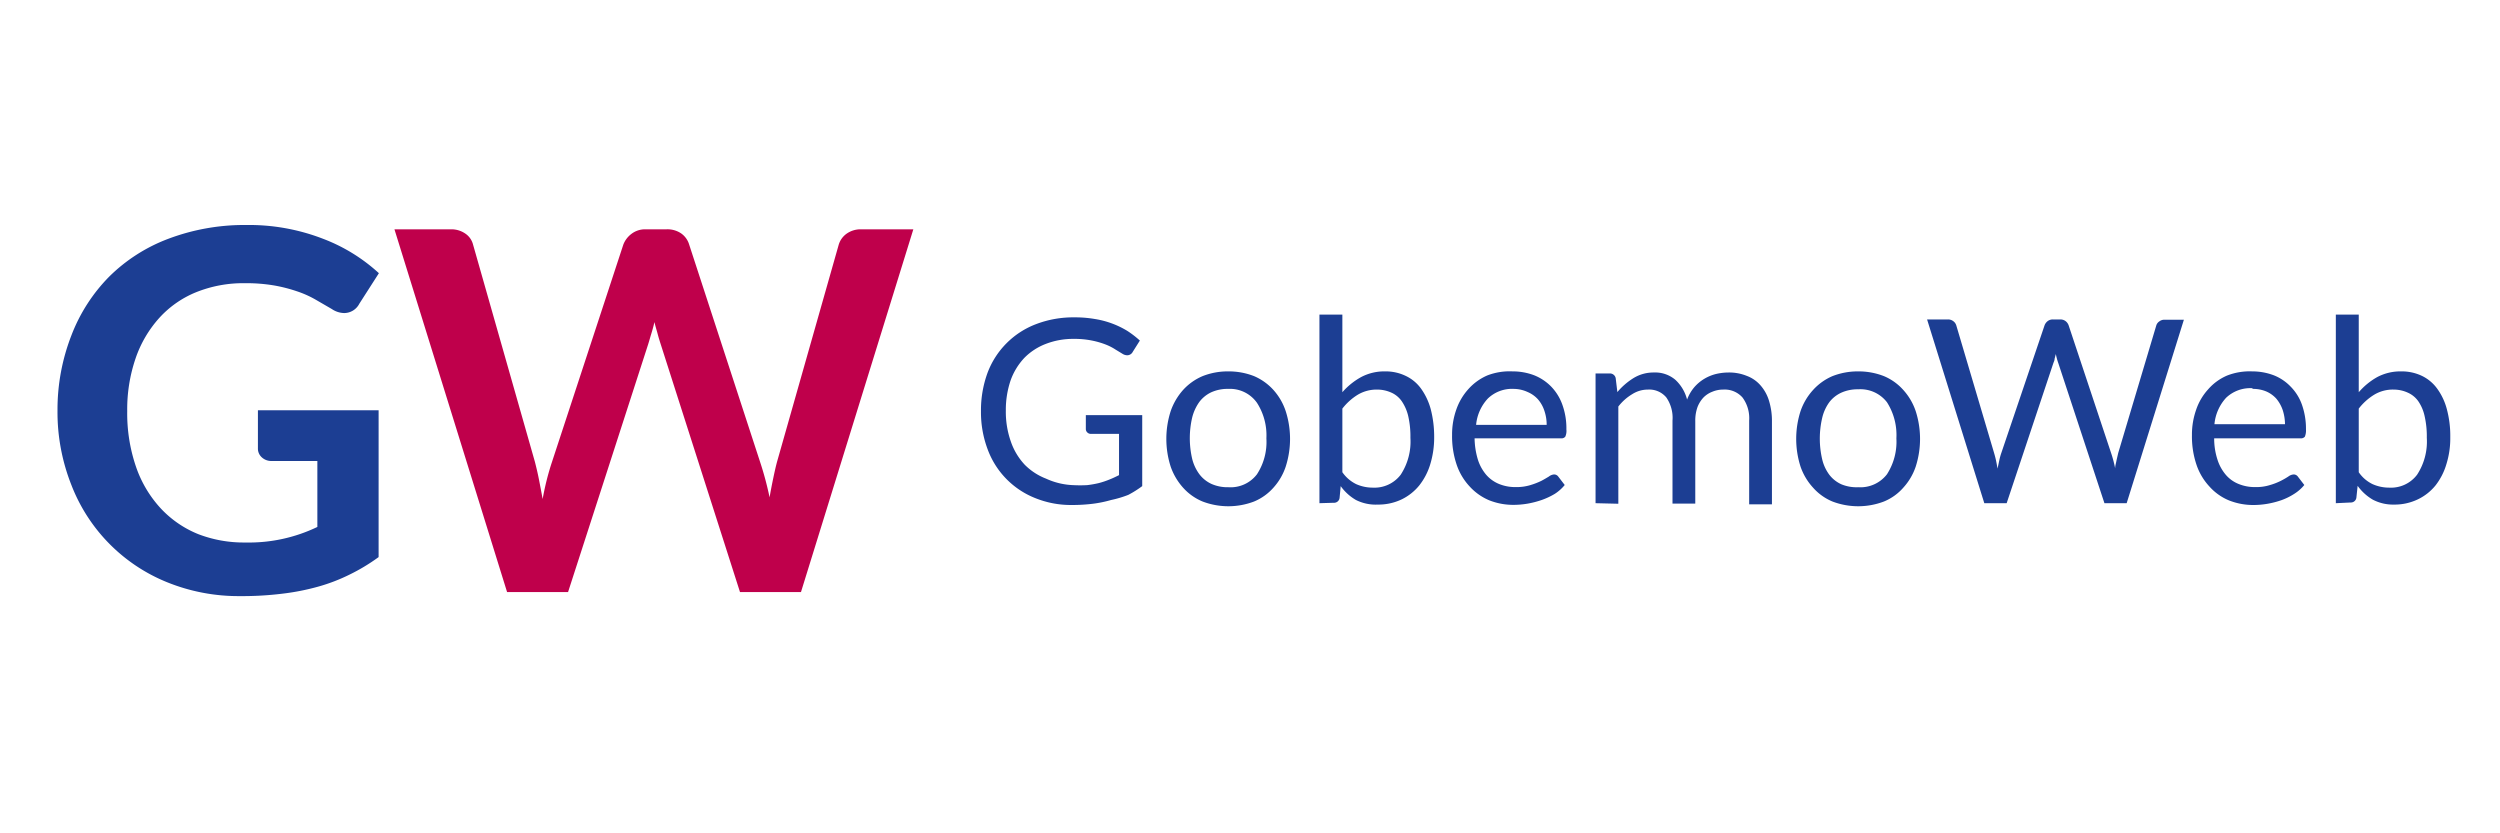
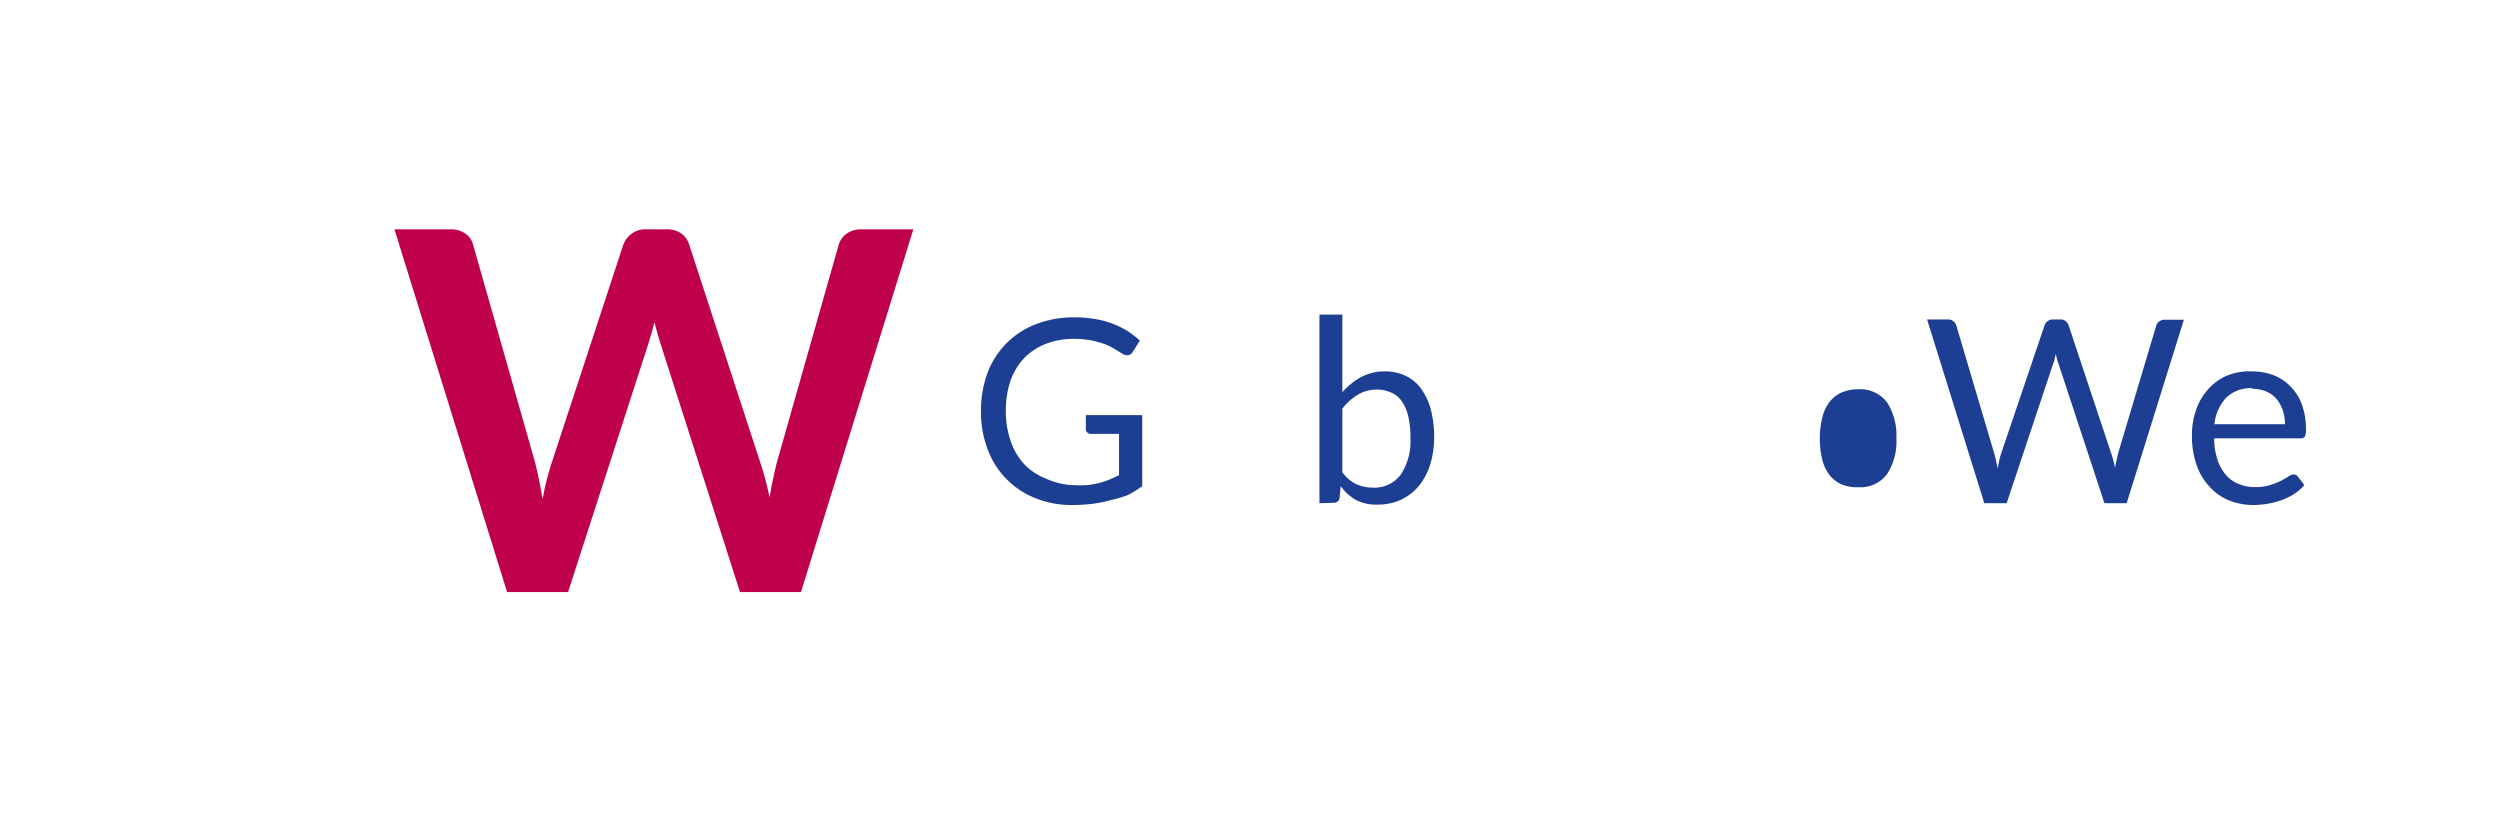
<svg xmlns="http://www.w3.org/2000/svg" id="Capa_1" data-name="Capa 1" viewBox="0 0 180 60">
  <defs>
    <style>.cls-1{fill:#1c3e93;}.cls-2{fill:#bf004b;}</style>
  </defs>
-   <path class="cls-1" d="M17.67,39.06a11.37,11.37,0,0,0,5.18-1.12V33.19H19.58a1,1,0,0,1-.74-.27.84.84,0,0,1-.27-.64V29.54h8.69V40.11a13.72,13.72,0,0,1-2.07,1.25,12.79,12.79,0,0,1-2.29.88,17,17,0,0,1-2.61.51,23.56,23.56,0,0,1-3,.17,13.69,13.69,0,0,1-5.26-1,12.34,12.34,0,0,1-6.89-7,14.25,14.25,0,0,1-1-5.37,14.73,14.73,0,0,1,1-5.4,12.26,12.26,0,0,1,2.72-4.23A12.11,12.11,0,0,1,12.1,17.2a15.52,15.52,0,0,1,5.64-1,14.76,14.76,0,0,1,5.54,1,12.51,12.51,0,0,1,4,2.47l-1.41,2.2a1.23,1.23,0,0,1-1.1.67,1.64,1.64,0,0,1-.88-.29l-1.19-.69a7.33,7.33,0,0,0-1.33-.59,11,11,0,0,0-1.65-.42,12,12,0,0,0-2.1-.16,9.09,9.09,0,0,0-3.5.65,7.27,7.27,0,0,0-2.66,1.86,8.4,8.4,0,0,0-1.7,2.91,11.33,11.33,0,0,0-.6,3.79,11.86,11.86,0,0,0,.63,4,8.43,8.43,0,0,0,1.78,3,7.55,7.55,0,0,0,2.71,1.86A9.11,9.11,0,0,0,17.67,39.06Z" />
  <path class="cls-2" d="M28.4,16.51h4.09a1.76,1.76,0,0,1,1,.3,1.36,1.36,0,0,1,.57.8l4.45,15.63c.1.39.2.8.29,1.26s.18.93.27,1.43c.09-.5.2-1,.31-1.43s.24-.87.37-1.26l5.13-15.63a1.76,1.76,0,0,1,.57-.76,1.61,1.61,0,0,1,1-.34H48a1.76,1.76,0,0,1,1.05.3,1.51,1.51,0,0,1,.57.8l5.1,15.63a23.11,23.11,0,0,1,.69,2.57c.08-.47.17-.93.26-1.36s.18-.84.28-1.21l4.44-15.63a1.51,1.51,0,0,1,.56-.78,1.74,1.74,0,0,1,1-.32h3.81L57.67,42.63H53.28L47.57,24.78c-.07-.22-.15-.47-.22-.74s-.16-.54-.23-.85c-.07.31-.15.59-.23.85s-.15.52-.22.74L40.9,42.63H36.51Z" />
  <path class="cls-1" d="M77.27,34.93a9.55,9.55,0,0,0,1,0,7.15,7.15,0,0,0,.85-.15,6,6,0,0,0,.75-.25c.23-.09.46-.2.7-.32V31.24h-2a.37.37,0,0,1-.28-.1.34.34,0,0,1-.11-.25v-1h4.06V35a7.38,7.38,0,0,1-1,.63A7.84,7.84,0,0,1,80,36a8.67,8.67,0,0,1-1.31.27,12.12,12.12,0,0,1-1.53.09,6.85,6.85,0,0,1-2.63-.5,6,6,0,0,1-3.42-3.51,7.58,7.58,0,0,1-.48-2.74,7.83,7.83,0,0,1,.47-2.76,6,6,0,0,1,3.49-3.51,7.51,7.51,0,0,1,2.8-.49,8.26,8.26,0,0,1,1.45.12,6.4,6.4,0,0,1,2.32.85,6.87,6.87,0,0,1,.91.7l-.51.81a.45.45,0,0,1-.4.25.65.65,0,0,1-.33-.1l-.51-.31a3.8,3.8,0,0,0-.7-.36,5.94,5.94,0,0,0-1-.29,6.32,6.32,0,0,0-1.32-.12,5.42,5.42,0,0,0-2,.36,4.35,4.35,0,0,0-1.54,1,4.63,4.63,0,0,0-1,1.64,6.61,6.61,0,0,0-.34,2.16,6.44,6.44,0,0,0,.36,2.23,4.65,4.65,0,0,0,1,1.67,4.38,4.38,0,0,0,1.53,1A5.13,5.13,0,0,0,77.27,34.93Z" />
-   <path class="cls-1" d="M88.44,26.74a5,5,0,0,1,1.85.34,4,4,0,0,1,1.4,1,4.31,4.31,0,0,1,.88,1.52,6.54,6.54,0,0,1,0,4,4.27,4.27,0,0,1-.88,1.51,3.81,3.81,0,0,1-1.4,1,5.2,5.2,0,0,1-3.7,0,3.85,3.85,0,0,1-1.41-1,4.44,4.44,0,0,1-.89-1.51,6.54,6.54,0,0,1,0-4,4.49,4.49,0,0,1,.89-1.52,4,4,0,0,1,1.41-1A4.92,4.92,0,0,1,88.44,26.74Zm0,8.34a2.38,2.38,0,0,0,2.06-.93,4.26,4.26,0,0,0,.68-2.59A4.32,4.32,0,0,0,90.5,29,2.38,2.38,0,0,0,88.44,28a2.85,2.85,0,0,0-1.22.24,2.31,2.31,0,0,0-.86.69,3.31,3.31,0,0,0-.52,1.12,6.57,6.57,0,0,0,0,3,3.12,3.12,0,0,0,.52,1.1,2.31,2.31,0,0,0,.86.69A2.85,2.85,0,0,0,88.44,35.08Z" />
  <path class="cls-1" d="M95,36.23V22.65h1.65v5.59A5,5,0,0,1,98,27.15a3.56,3.56,0,0,1,1.72-.41,3.32,3.32,0,0,1,1.46.31,2.88,2.88,0,0,1,1.12.91,4.59,4.59,0,0,1,.71,1.49,7.88,7.88,0,0,1,.25,2.05,6.55,6.55,0,0,1-.28,1.92,4.59,4.59,0,0,1-.8,1.54,3.73,3.73,0,0,1-1.27,1,3.88,3.88,0,0,1-1.69.37A3.19,3.19,0,0,1,97.63,36a3.52,3.52,0,0,1-1.1-1l-.08.85a.4.4,0,0,1-.43.35Zm4.17-8.18a2.65,2.65,0,0,0-1.41.37,4.15,4.15,0,0,0-1.11,1V34a2.63,2.63,0,0,0,1,.86,2.93,2.93,0,0,0,1.2.25,2.37,2.37,0,0,0,2-.93,4.36,4.36,0,0,0,.7-2.66,6.54,6.54,0,0,0-.16-1.57,3.2,3.2,0,0,0-.47-1.07,1.8,1.8,0,0,0-.74-.61A2.49,2.49,0,0,0,99.13,28.05Z" />
-   <path class="cls-1" d="M108.91,26.74a4.32,4.32,0,0,1,1.55.28,3.54,3.54,0,0,1,1.23.82,3.62,3.62,0,0,1,.8,1.3,5,5,0,0,1,.29,1.78,1,1,0,0,1-.08.52.35.35,0,0,1-.31.12h-6.22a5.59,5.59,0,0,0,.24,1.54,3.15,3.15,0,0,0,.61,1.1,2.46,2.46,0,0,0,.92.65,3.09,3.09,0,0,0,1.2.22,3.41,3.41,0,0,0,1.07-.15,5.16,5.16,0,0,0,.77-.3c.21-.11.39-.22.54-.31a.69.69,0,0,1,.37-.15.37.37,0,0,1,.31.16l.46.6a3,3,0,0,1-.72.64A5.13,5.13,0,0,1,111,36a6.67,6.67,0,0,1-1,.26,6.06,6.06,0,0,1-1,.09,4.7,4.7,0,0,1-1.78-.33,4,4,0,0,1-1.41-1,4.32,4.32,0,0,1-.93-1.56,6.37,6.37,0,0,1-.33-2.14,5.39,5.39,0,0,1,.3-1.82,4.29,4.29,0,0,1,.86-1.47,3.9,3.9,0,0,1,1.38-1A4.45,4.45,0,0,1,108.91,26.74ZM109,28a2.51,2.51,0,0,0-1.87.69,3.2,3.2,0,0,0-.85,1.9h5.08a3.11,3.11,0,0,0-.16-1,2.4,2.4,0,0,0-.46-.83,2.09,2.09,0,0,0-.74-.53A2.44,2.44,0,0,0,109,28Z" />
-   <path class="cls-1" d="M114.88,36.23V26.89h1a.42.42,0,0,1,.45.34l.12,1a4.89,4.89,0,0,1,1.15-1,2.75,2.75,0,0,1,1.49-.41,2.23,2.23,0,0,1,1.54.53,2.92,2.92,0,0,1,.84,1.42,3,3,0,0,1,.51-.88,3,3,0,0,1,.72-.61,3.11,3.11,0,0,1,.84-.35,4,4,0,0,1,.91-.11,3.36,3.36,0,0,1,1.31.24,2.43,2.43,0,0,1,1,.69,3,3,0,0,1,.61,1.11,4.94,4.94,0,0,1,.21,1.5v5.95h-1.64V30.28a2.51,2.51,0,0,0-.48-1.66,1.71,1.71,0,0,0-1.39-.57,2,2,0,0,0-.77.15,1.8,1.8,0,0,0-.64.41,2.14,2.14,0,0,0-.44.7,2.86,2.86,0,0,0-.16,1v5.95h-1.64V30.28a2.58,2.58,0,0,0-.45-1.67,1.6,1.6,0,0,0-1.32-.56,2.09,2.09,0,0,0-1.13.33,3.6,3.6,0,0,0-1,.89v7Z" />
-   <path class="cls-1" d="M133.79,26.74a5,5,0,0,1,1.85.34,3.87,3.87,0,0,1,1.4,1,4.33,4.33,0,0,1,.89,1.52,6.54,6.54,0,0,1,0,4,4.29,4.29,0,0,1-.89,1.51,3.73,3.73,0,0,1-1.4,1,5.2,5.2,0,0,1-3.7,0,3.81,3.81,0,0,1-1.4-1,4.31,4.31,0,0,1-.9-1.51,6.54,6.54,0,0,1,0-4,4.35,4.35,0,0,1,.9-1.52,4,4,0,0,1,1.4-1A5,5,0,0,1,133.79,26.74Zm0,8.34a2.41,2.41,0,0,0,2.07-.93,4.33,4.33,0,0,0,.68-2.59,4.39,4.39,0,0,0-.68-2.6,2.41,2.41,0,0,0-2.07-.93,2.84,2.84,0,0,0-1.21.24,2.27,2.27,0,0,0-.87.69,3.12,3.12,0,0,0-.51,1.12,6.57,6.57,0,0,0,0,3,3,3,0,0,0,.51,1.1,2.27,2.27,0,0,0,.87.69A2.84,2.84,0,0,0,133.79,35.08Z" />
+   <path class="cls-1" d="M133.79,26.74A5,5,0,0,1,133.79,26.74Zm0,8.34a2.41,2.41,0,0,0,2.07-.93,4.33,4.33,0,0,0,.68-2.59,4.39,4.39,0,0,0-.68-2.6,2.41,2.41,0,0,0-2.07-.93,2.84,2.84,0,0,0-1.21.24,2.27,2.27,0,0,0-.87.69,3.12,3.12,0,0,0-.51,1.12,6.57,6.57,0,0,0,0,3,3,3,0,0,0,.51,1.1,2.27,2.27,0,0,0,.87.69A2.84,2.84,0,0,0,133.79,35.08Z" />
  <path class="cls-1" d="M138.75,23h1.49a.61.61,0,0,1,.39.12.59.59,0,0,1,.22.3l2.72,9.18c.05.17.1.35.14.54s.08.39.11.6c.05-.21.09-.41.13-.6s.09-.37.15-.54l3.11-9.18a.69.69,0,0,1,.21-.29.6.6,0,0,1,.4-.13h.51a.61.61,0,0,1,.39.12.65.65,0,0,1,.22.3L152,32.62a8.29,8.29,0,0,1,.29,1.1c0-.2.07-.39.1-.58l.12-.52,2.74-9.18a.53.53,0,0,1,.21-.29.59.59,0,0,1,.39-.13h1.39l-4.12,13.21h-1.6L148.2,26.15a4.44,4.44,0,0,1-.18-.66l-.09.35c0,.12-.06.22-.09.31l-3.36,10.08h-1.61Z" />
  <path class="cls-1" d="M162.16,26.74a4.36,4.36,0,0,1,1.55.28,3.41,3.41,0,0,1,1.22.82,3.5,3.5,0,0,1,.81,1.3,5.19,5.19,0,0,1,.29,1.78,1.18,1.18,0,0,1-.08.52.37.37,0,0,1-.32.12h-6.21a4.93,4.93,0,0,0,.24,1.54,3.15,3.15,0,0,0,.61,1.1,2.38,2.38,0,0,0,.92.65,3.09,3.09,0,0,0,1.2.22,3.3,3.3,0,0,0,1.06-.15,4.42,4.42,0,0,0,.77-.3,5.7,5.7,0,0,0,.54-.31.71.71,0,0,1,.38-.15.37.37,0,0,1,.31.16l.46.6a3,3,0,0,1-.73.64,4.54,4.54,0,0,1-.91.45,6.37,6.37,0,0,1-1,.26,5.86,5.86,0,0,1-1,.09,4.7,4.7,0,0,1-1.78-.33,3.85,3.85,0,0,1-1.41-1,4.32,4.32,0,0,1-.93-1.56,6.37,6.37,0,0,1-.33-2.14,5.39,5.39,0,0,1,.3-1.82,4.14,4.14,0,0,1,.86-1.47,3.78,3.78,0,0,1,1.37-1A4.46,4.46,0,0,1,162.16,26.74Zm0,1.21a2.53,2.53,0,0,0-1.88.69,3.25,3.25,0,0,0-.84,1.9h5.08a3.39,3.39,0,0,0-.16-1,2.58,2.58,0,0,0-.46-.83,2.09,2.09,0,0,0-.74-.53A2.48,2.48,0,0,0,162.2,28Z" />
-   <path class="cls-1" d="M168.18,36.23V22.65h1.65v5.59a4.94,4.94,0,0,1,1.33-1.09,3.56,3.56,0,0,1,1.72-.41,3.37,3.37,0,0,1,1.47.31,2.92,2.92,0,0,1,1.11.91,4.39,4.39,0,0,1,.71,1.49,7.47,7.47,0,0,1,.25,2.05,6.23,6.23,0,0,1-.28,1.92,4.58,4.58,0,0,1-.79,1.54,3.67,3.67,0,0,1-1.28,1,3.85,3.85,0,0,1-1.69.37,3.15,3.15,0,0,1-1.53-.35,3.52,3.52,0,0,1-1.1-1l-.09.85a.4.4,0,0,1-.42.35Zm4.17-8.18a2.6,2.6,0,0,0-1.41.37,4.15,4.15,0,0,0-1.11,1V34a2.53,2.53,0,0,0,1,.86,2.93,2.93,0,0,0,1.2.25,2.35,2.35,0,0,0,2-.93,4.36,4.36,0,0,0,.7-2.66,6.54,6.54,0,0,0-.16-1.57,3,3,0,0,0-.46-1.07,1.83,1.83,0,0,0-.75-.61A2.44,2.44,0,0,0,172.35,28.05Z" />
</svg>